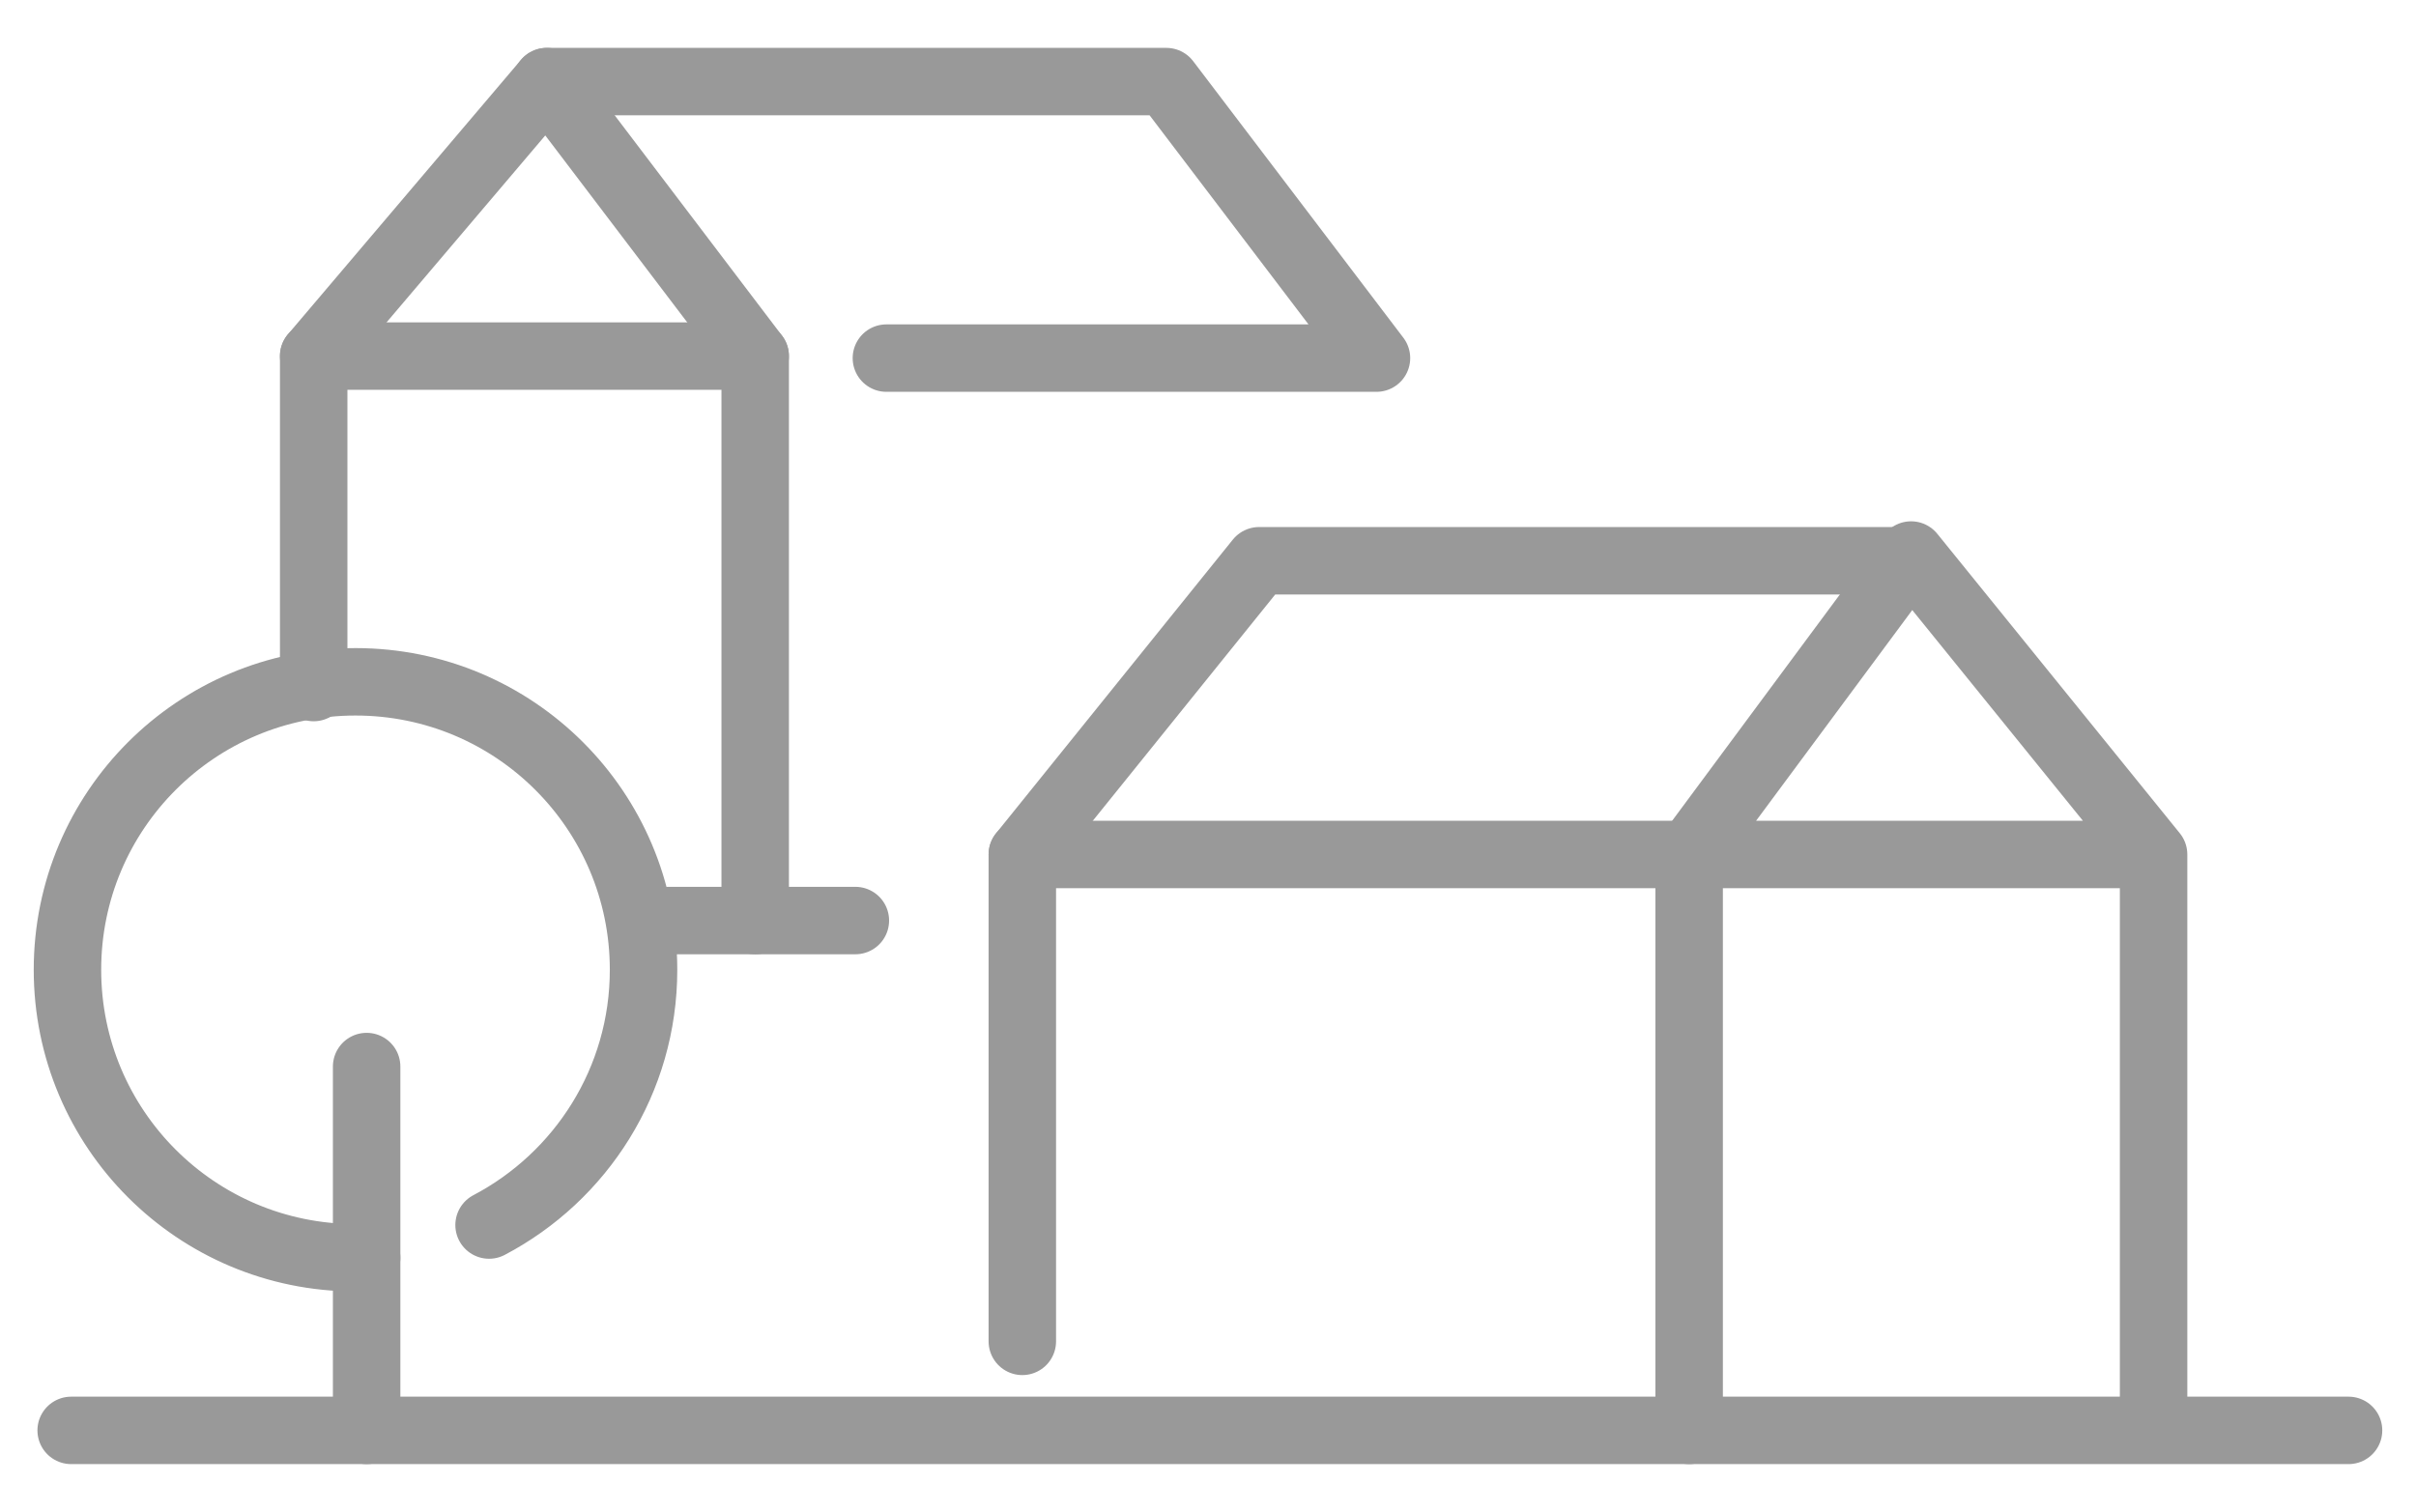
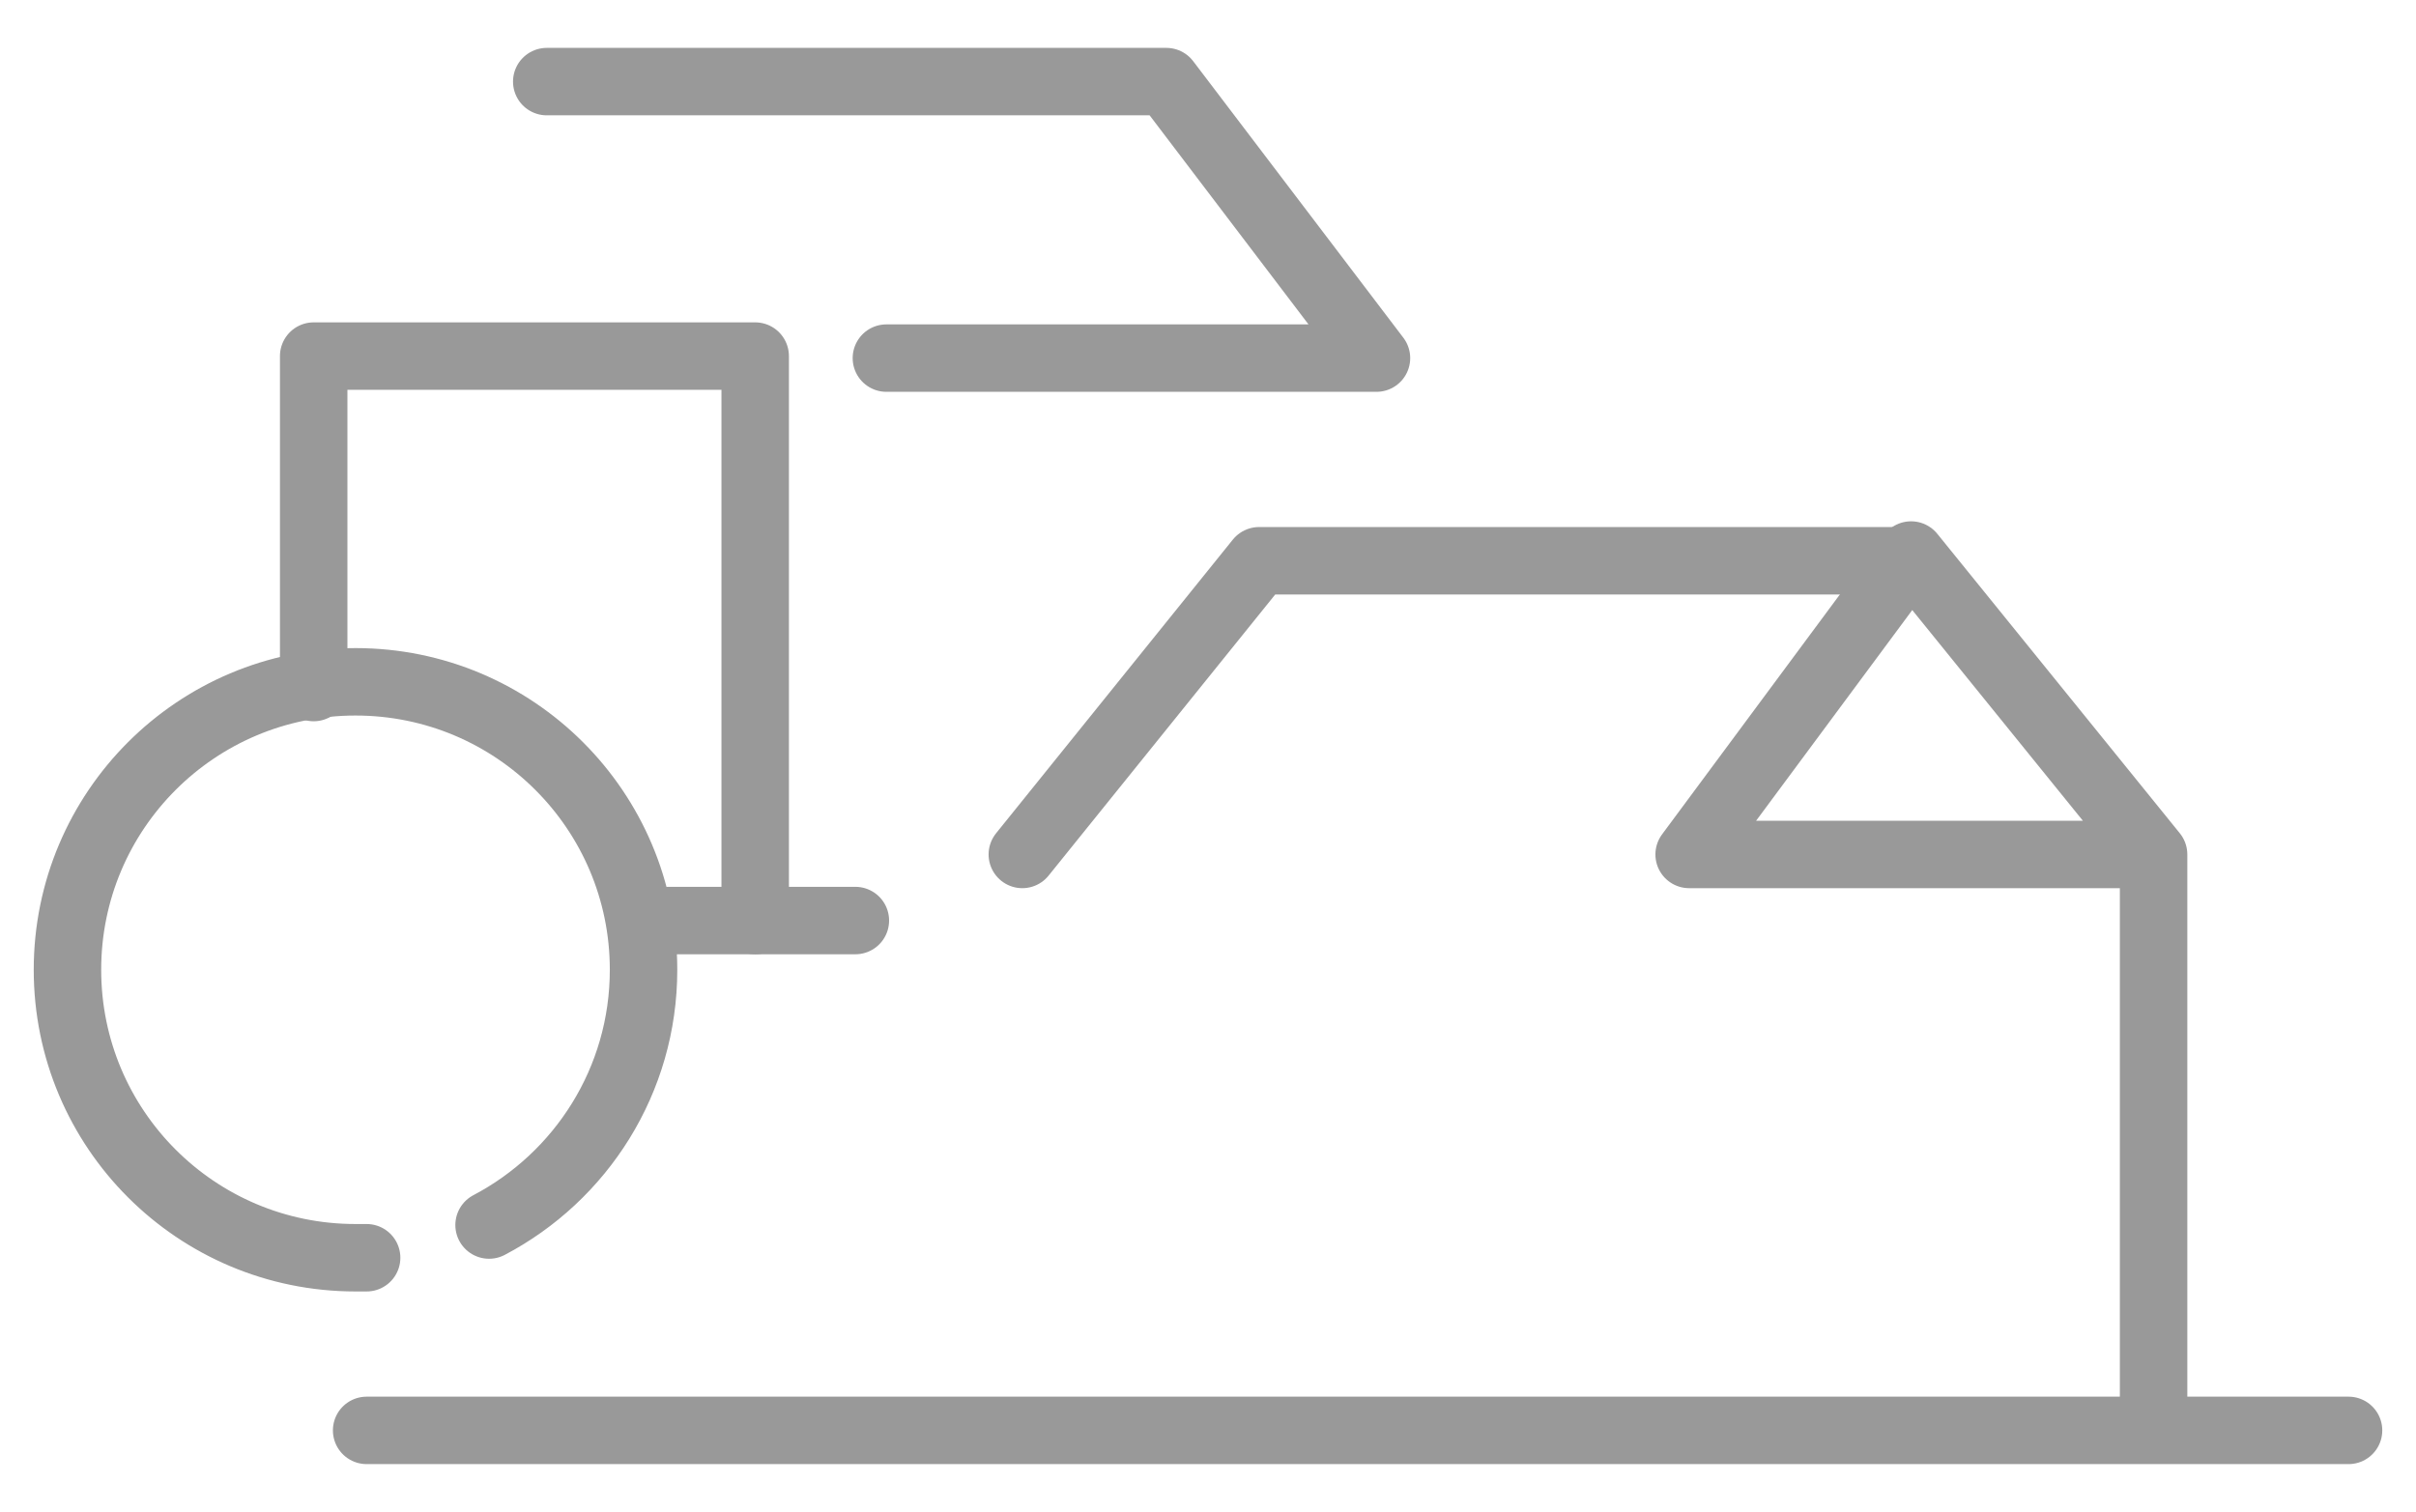
<svg xmlns="http://www.w3.org/2000/svg" id="_레이어_1" viewBox="0 0 71.63 44.83">
  <defs>
    <style>.cls-1{fill:none;stroke:#999;stroke-linecap:round;stroke-linejoin:round;stroke-width:2px;}</style>
  </defs>
-   <polyline class="cls-1" points="10.87 31.63 10.87 42.42 2.11 42.42" />
  <line class="cls-1" x1="10.87" y1="42.42" x2="69.63" y2="42.42" />
-   <polyline class="cls-1" points="50.08 42.42 50.08 25.34 30.31 25.34 30.31 39.78" />
  <polyline class="cls-1" points="63.85 25.34 56.66 16.46 50.08 25.34 63.85 25.34 63.85 42.36" />
  <polyline class="cls-1" points="56.43 16.63 37.33 16.63 30.31 25.34" />
  <polyline class="cls-1" points="9.3 20.39 9.3 10.56 22.39 10.56 22.39 27.3 25.36 27.3" />
-   <polyline class="cls-1" points="9.3 10.56 16.21 2.42 22.39 10.56" />
  <polyline class="cls-1" points="16.21 2.42 34.58 2.42 40.81 10.62 26.28 10.62" />
  <line class="cls-1" x1="22.39" y1="27.3" x2="19.02" y2="27.3" />
  <path class="cls-1" d="M10.87,37.3c-.11,0-.22,0-.33,0-4.72,0-8.54-3.82-8.54-8.54s3.82-8.54,8.54-8.54,8.54,3.82,8.54,8.54c0,3.29-1.86,6.14-4.58,7.57" />
</svg>